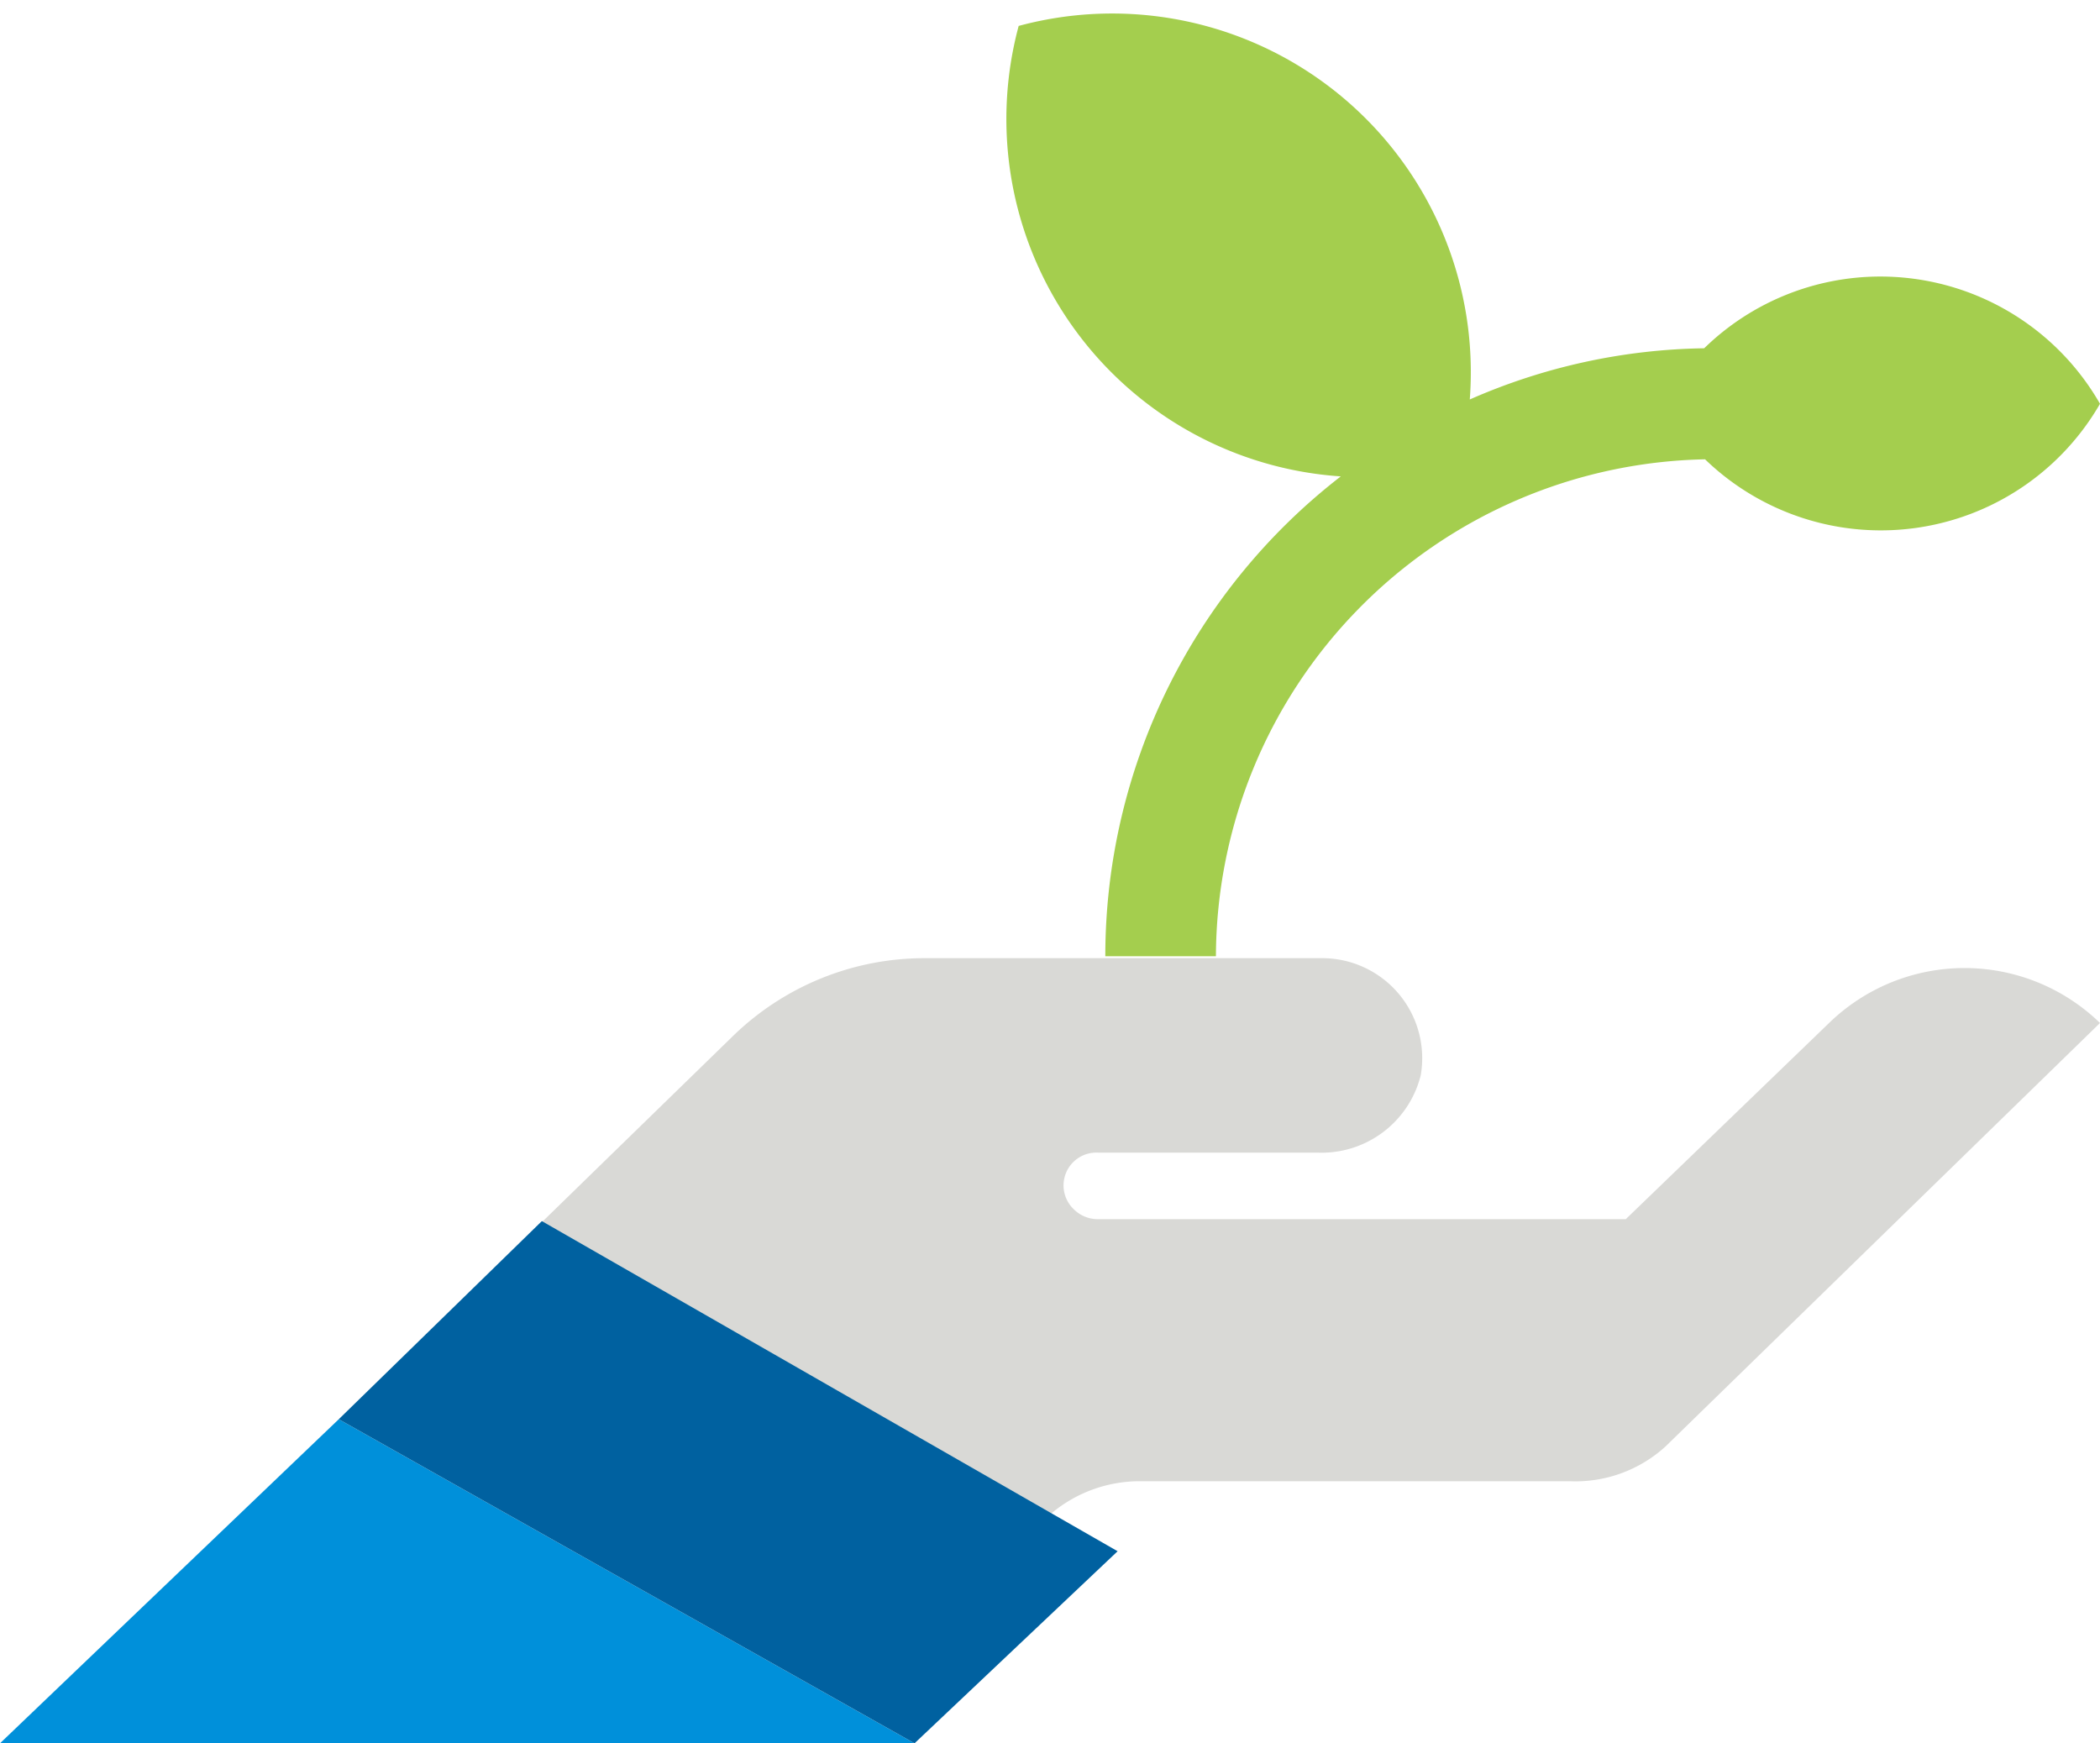
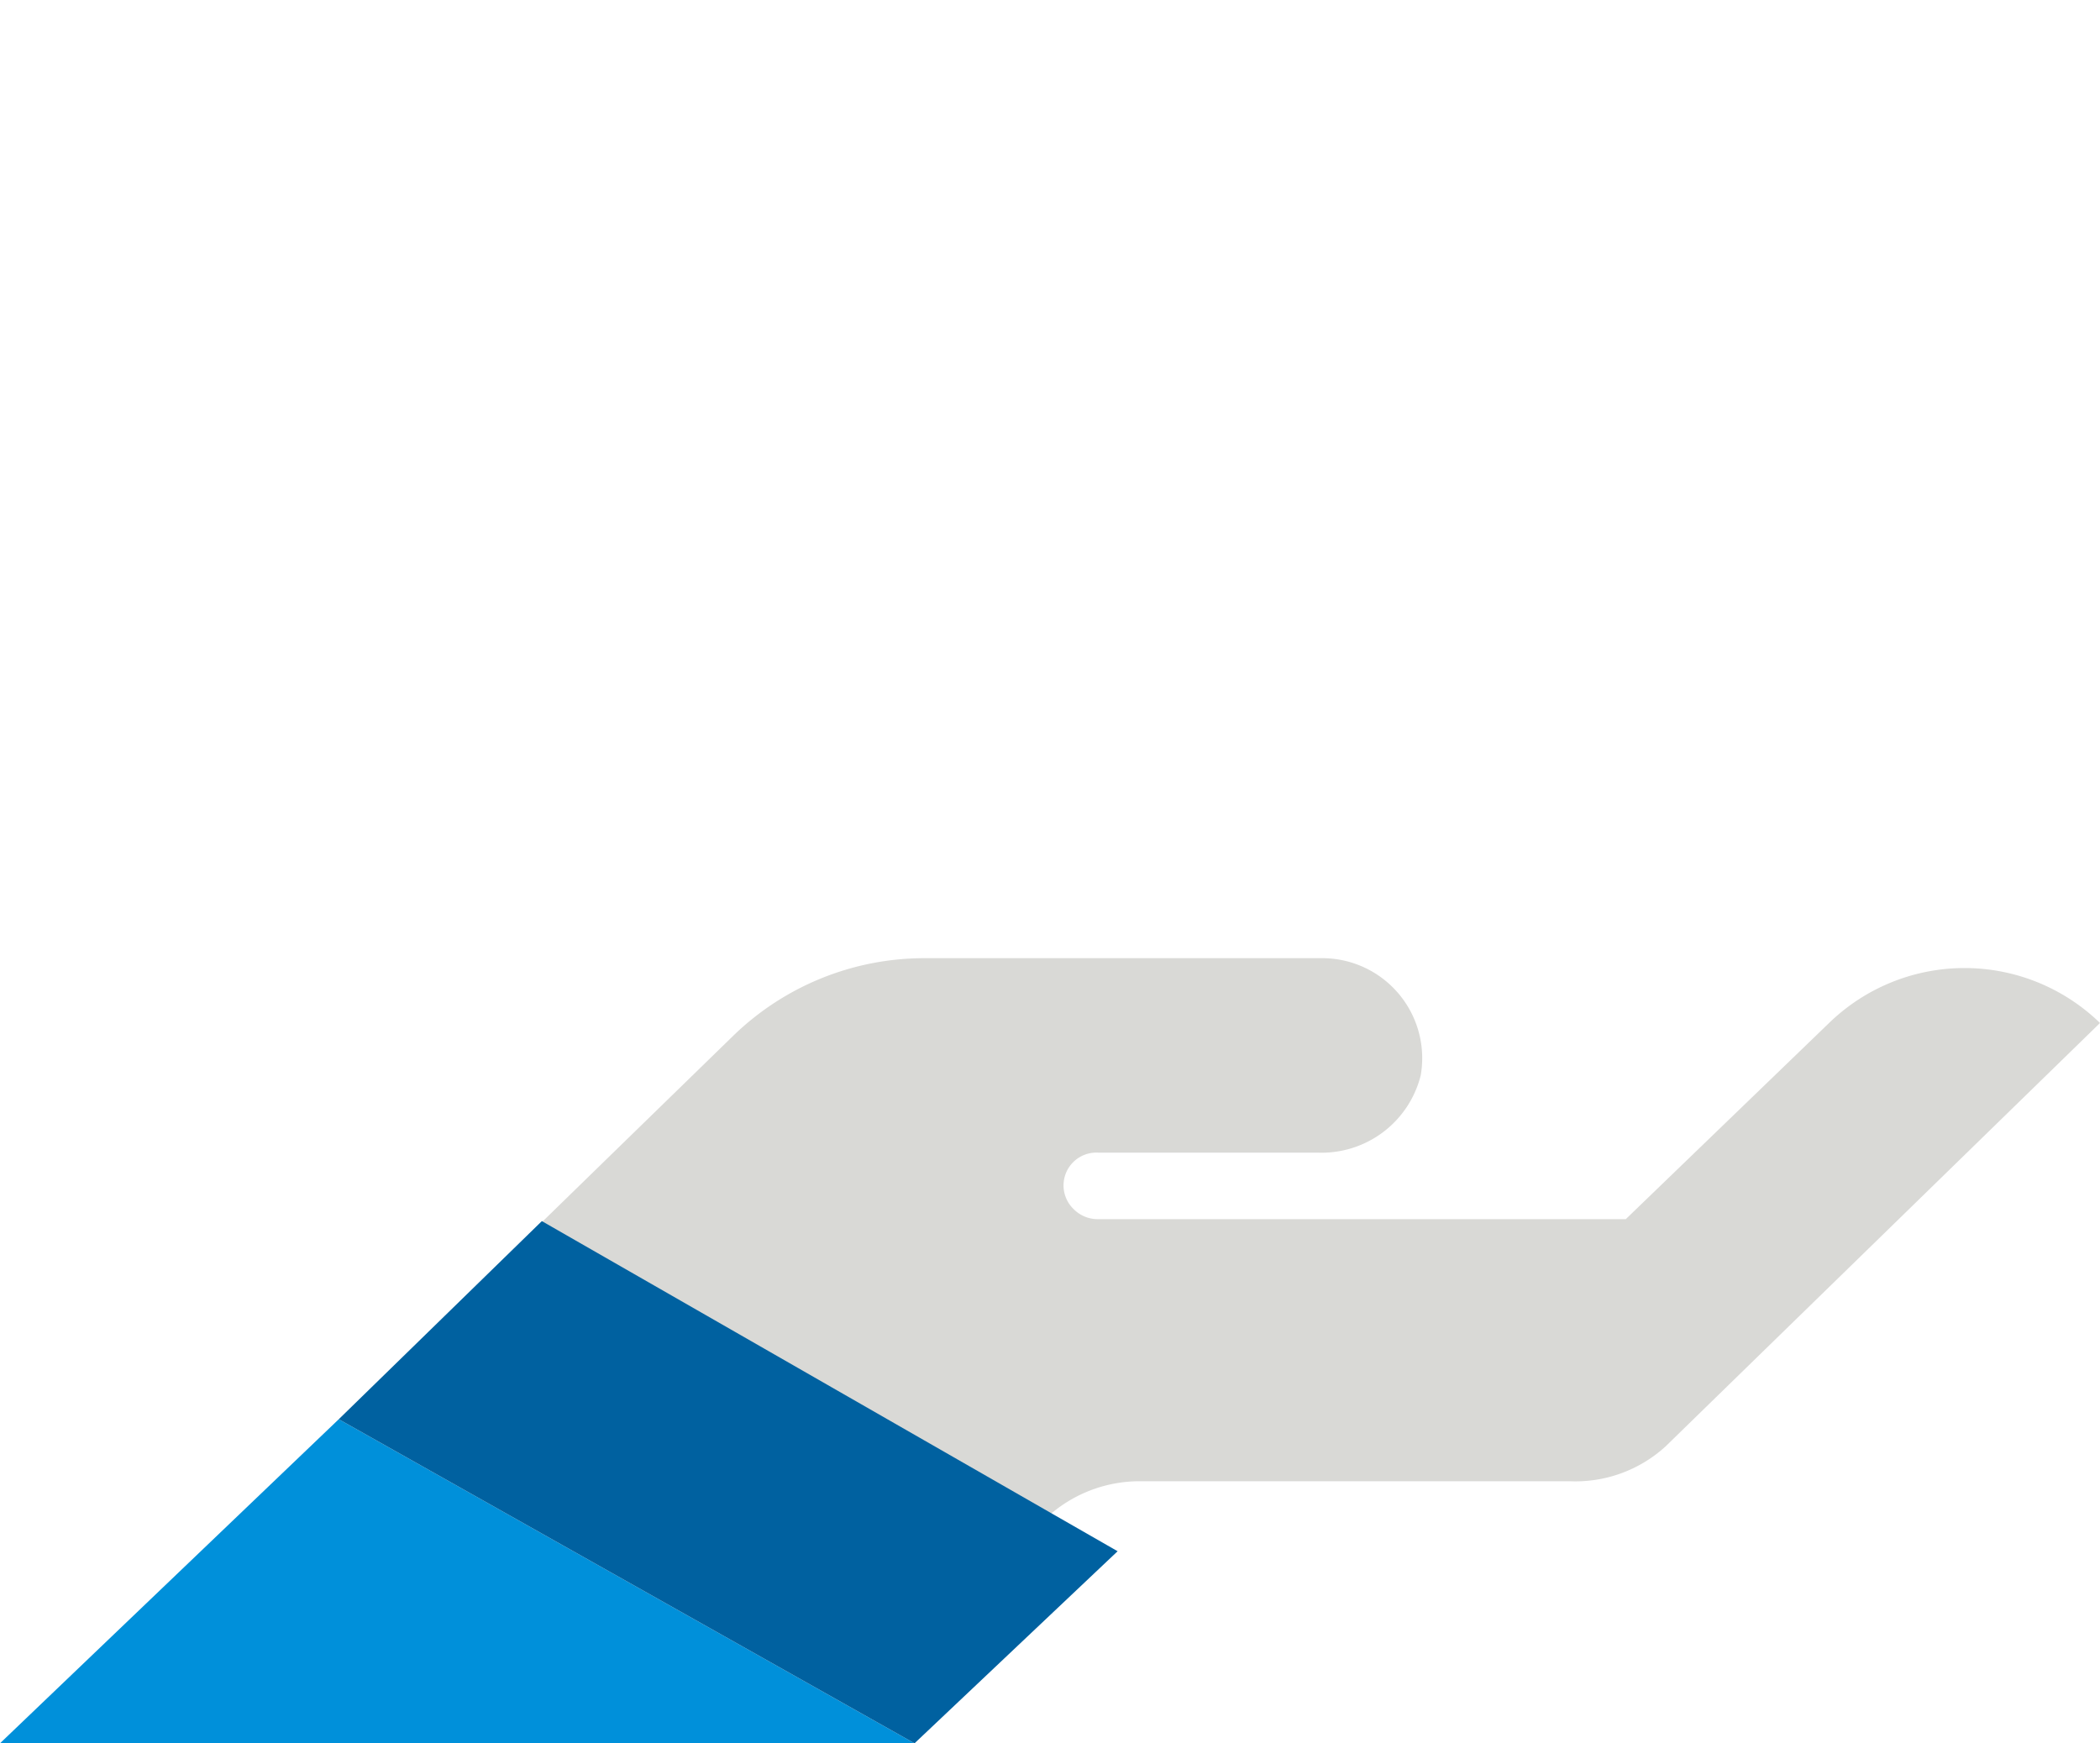
<svg xmlns="http://www.w3.org/2000/svg" id="Layer_1" data-name="Layer 1" viewBox="0 0 97.2 80.69">
  <defs>
    <style>.cls-1{fill:#a4ce4c;}.cls-2{fill:#a4ce4e;}.cls-3{fill:#d9d9d6;}.cls-4{fill:#0090da;}.cls-5{fill:#0061a0;}</style>
  </defs>
  <polygon class="cls-1" points="76.48 11.72 76.48 11.72 76.48 11.73 76.48 11.72" />
  <polygon class="cls-1" points="76.48 0 76.48 0.01 76.48 0 76.48 0" />
-   <path class="cls-2" d="M92.44,26.45a11.68,11.68,0,0,0-8.16,3.32,27.89,27.89,0,0,0-10.85,2.37A16.6,16.6,0,0,0,52.55,14.85,16.58,16.58,0,0,0,67.46,35.7a28.08,28.08,0,0,0-10.9,22.21h5.12a23.09,23.09,0,0,1,22.64-23,11.71,11.71,0,0,0,18.28-2.57A11.72,11.72,0,0,0,92.44,26.45Z" transform="translate(-5.4 -13.65)" />
  <path class="cls-3" d="M90.06,61l-9.41,9.08H56.22a1.57,1.57,0,0,1-1.11-.45h0A1.52,1.52,0,0,1,56.22,67H66.37a4.73,4.73,0,0,0,4.79-3.58A4.63,4.63,0,0,0,66.54,58H48.22a12.71,12.71,0,0,0-8.87,3.58l-5.73,5.58-3.14,3.06-8.36,8.15,25.09,12L53.73,84a6.35,6.35,0,0,1,4.44-1.79H78.05a6.19,6.19,0,0,0,4.44-1.61L102.6,61A9,9,0,0,0,90.06,61Z" transform="translate(-5.4 -13.65)" />
  <polygon class="cls-4" points="0 80.69 42.33 80.69 15.68 65.69 0 80.69" />
  <polygon class="cls-5" points="51.73 71.8 25.08 56.52 15.68 65.69 42.33 80.69 51.73 71.8" />
</svg>